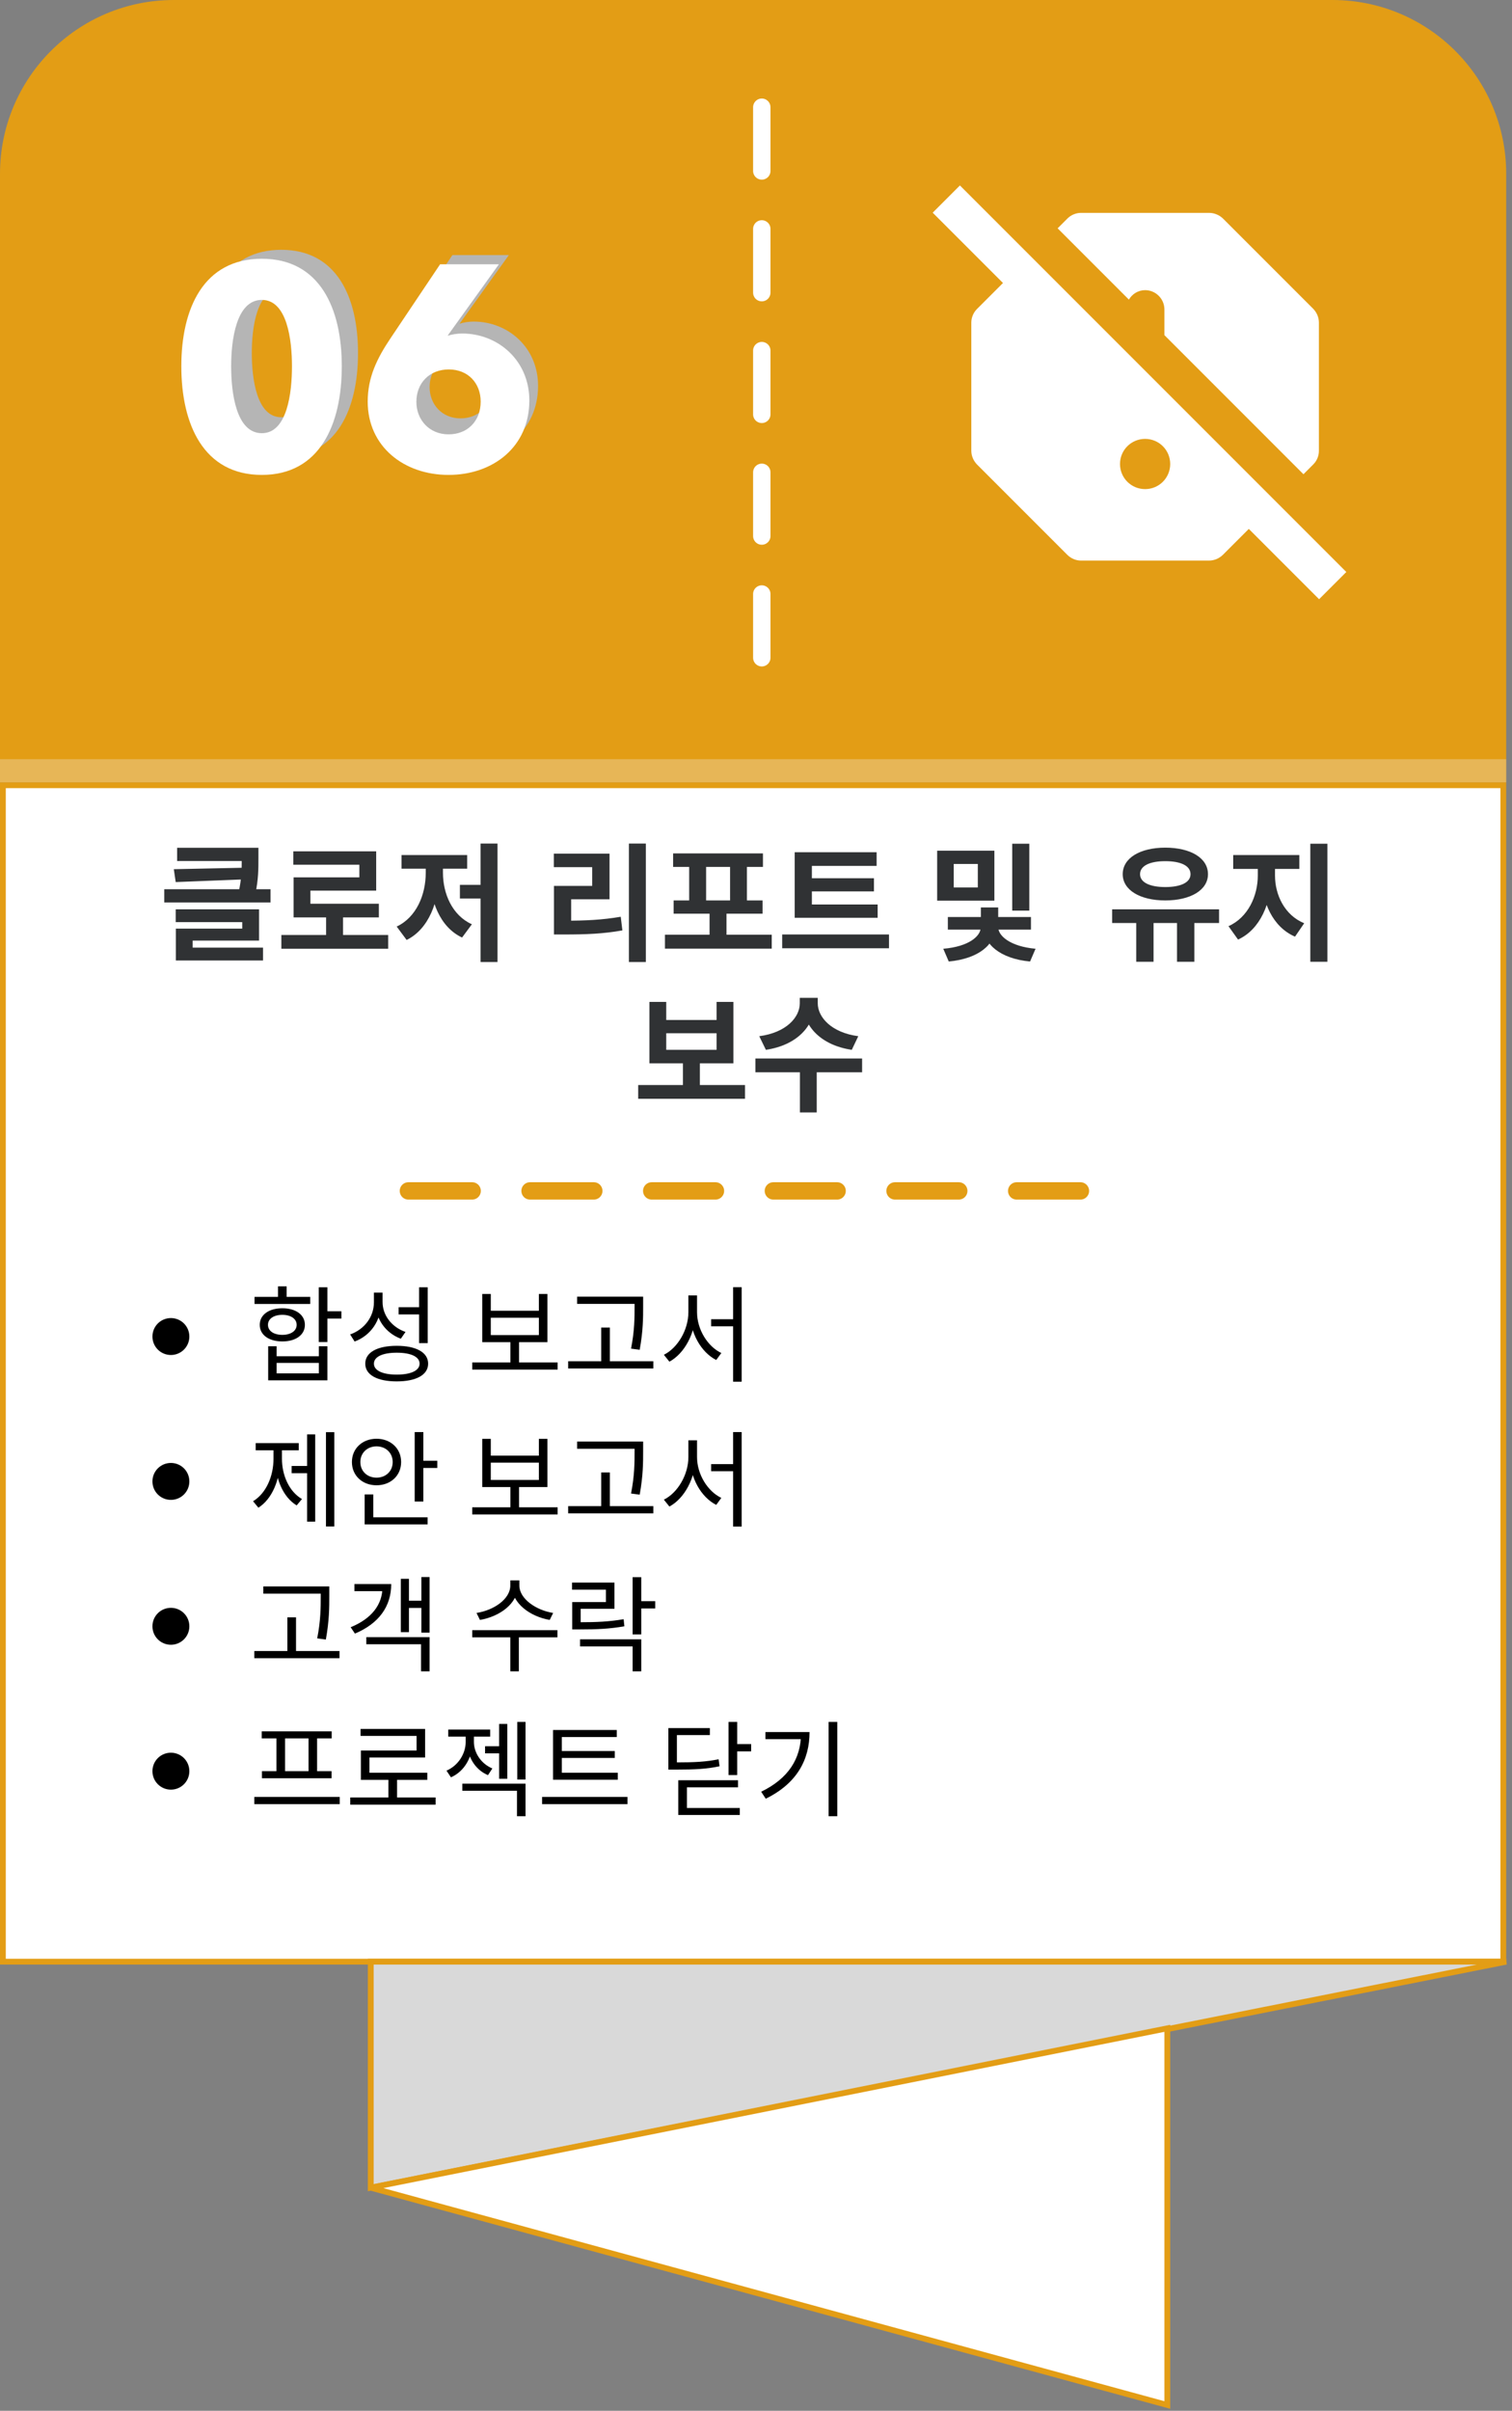
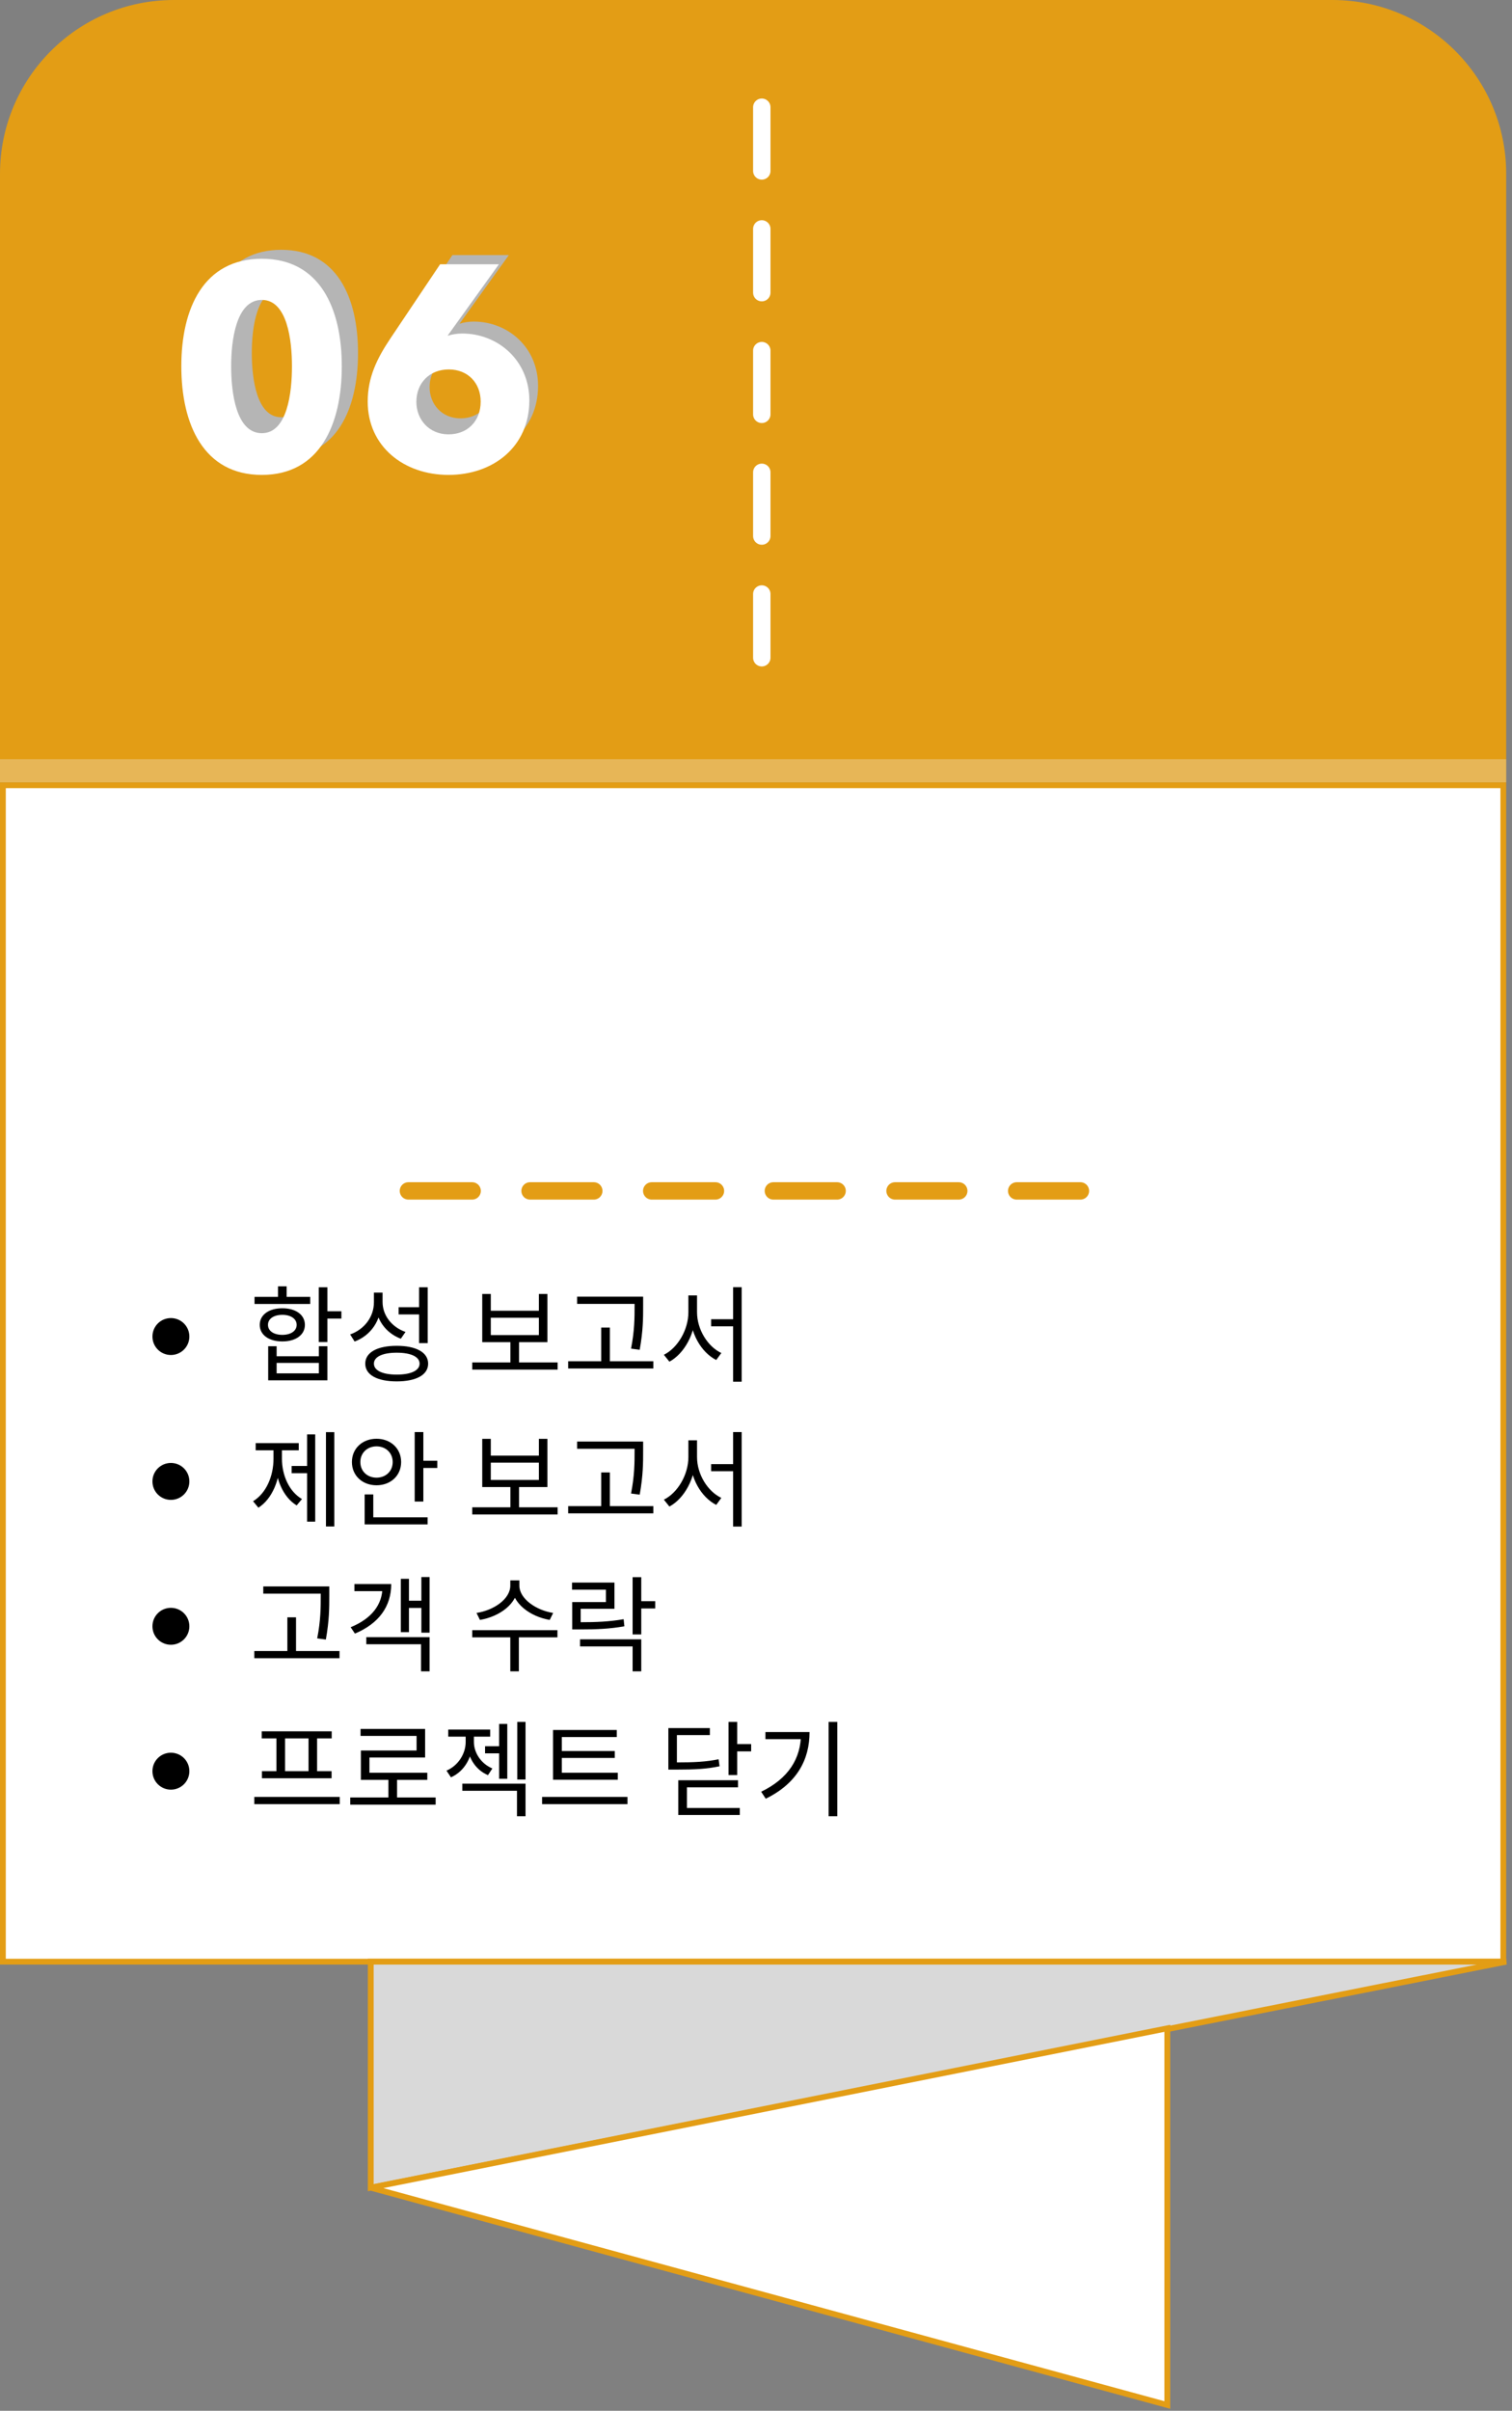
<svg xmlns="http://www.w3.org/2000/svg" width="261" height="416" viewBox="0 0 261 416" fill="none">
  <rect x="0" y="0" width="261" height="416" fill="#808080" stroke="none" />
  <path d="M0 30C0 13.431 13.431 0 30 0H230C246.569 0 260 13.431 260 30V135H0V30Z" fill="#E39D15" />
-   <path d="M197.667 50.067C199.5 50.067 201 51.567 201 53.4V57.833L225 81.833L226.7 80.133C227.01 79.823 227.256 79.454 227.422 79.047C227.588 78.641 227.671 78.206 227.667 77.767V55.667C227.667 54.767 227.3 53.933 226.7 53.3L211.1 37.7C210.467 37.1 209.6 36.733 208.733 36.733H186.6C185.733 36.733 184.867 37.1 184.267 37.7L182.567 39.4L194.867 51.7C195.433 50.733 196.467 50.067 197.667 50.067ZM165.7 32L161 36.7L173.133 48.833L168.633 53.333C168.033 53.933 167.667 54.8 167.667 55.667V77.767C167.667 78.667 168.033 79.5 168.633 80.133L184.233 95.733C184.867 96.367 185.733 96.733 186.6 96.733H208.7C209.6 96.733 210.433 96.367 211.067 95.767L215.567 91.267L227.7 103.4L232.4 98.7L165.7 32ZM197.667 84.4C195.267 84.4 193.333 82.467 193.333 80.067C193.333 77.667 195.267 75.733 197.667 75.733C200.067 75.733 202 77.667 202 80.067C202 82.467 200.067 84.4 197.667 84.4Z" fill="white" />
  <rect x="0.5" y="135.5" width="259" height="203" fill="white" stroke="#E39D15" />
  <path d="M260 338.5L64 377.5V338.5H260Z" fill="#D9D9D9" stroke="#E39D15" />
  <path d="M201.5 415V350L64 377.5L201.5 415Z" fill="white" stroke="#E39D15" />
-   <path d="M30.574 146.29V148.578H43.488V146.29H30.574ZM41.728 146.29V148.094C41.728 149.854 41.728 151.57 41.2 153.924L44.082 154.188C44.61 151.79 44.61 149.876 44.61 148.094V146.29H41.728ZM42.608 149.722L30.002 149.986L30.332 152.208L42.608 151.724V149.722ZM28.352 153.44V155.728H46.7V153.44H28.352ZM30.332 156.916V159.116H41.816V160.238H30.354V164.506H33.258V162.306H44.72V156.916H30.332ZM30.354 163.516V165.738H45.402V163.516H30.354ZM48.568 161.338V163.714H67.004V161.338H48.568ZM56.29 157.488V162.306H59.216V157.488H56.29ZM50.636 146.906V149.216H62.032V151.394H50.68V157.114H53.584V153.682H64.936V146.906H50.636ZM50.68 155.948V158.302H65.398V155.948H50.68ZM82.952 145.564V166.002H85.878V145.564H82.952ZM79.388 152.692V155.046H83.634V152.692H79.388ZM73.492 148.798V150.602C73.492 154.386 71.886 158.28 68.476 159.886L70.192 162.196C73.998 160.326 75.802 155.574 75.802 150.602V148.798H73.492ZM74.174 148.798V150.602C74.174 155.42 75.934 159.974 79.762 161.778L81.456 159.49C78.046 157.95 76.462 154.188 76.462 150.602V148.798H74.174ZM69.312 147.544V149.898H80.642V147.544H69.312ZM108.559 145.564V166.002H111.485V145.564H108.559ZM95.623 158.874V161.25H97.427C101.145 161.25 104.137 161.14 107.437 160.546L107.151 158.192C103.917 158.742 101.035 158.874 97.427 158.874H95.623ZM95.601 147.302V149.634H102.223V152.868H95.623V159.754H98.593V155.178H105.215V147.302H95.601ZM114.783 161.294V163.692H133.219V161.294H114.783ZM122.483 156.696V162.372H125.409V156.696H122.483ZM116.191 147.258V149.59H131.701V147.258H116.191ZM116.279 155.376V157.664H131.635V155.376H116.279ZM118.963 149.194V155.64H121.889V149.194H118.963ZM126.025 149.194V155.64H128.929V149.194H126.025ZM137.177 156.08V158.368H151.499V156.08H137.177ZM135.021 161.25V163.626H153.457V161.25H135.021ZM137.177 147.06V156.718H140.147V149.414H151.323V147.06H137.177ZM139.245 151.548V153.814H150.861V151.548H139.245ZM161.771 146.796V155.42H171.649V146.796H161.771ZM168.789 149.084V153.132H164.631V149.084H168.789ZM174.729 145.586V157.136H177.677V145.586H174.729ZM169.295 159.754V160.018C169.295 161.514 167.293 163.34 162.827 163.714L163.773 165.914C168.987 165.43 171.803 162.922 171.803 160.018V159.754H169.295ZM169.779 159.754V160.018C169.779 162.834 172.573 165.43 177.809 165.914L178.755 163.714C174.333 163.318 172.309 161.448 172.309 160.018V159.754H169.779ZM163.619 158.236V160.414H177.963V158.236H163.619ZM169.317 156.586V159.248H172.309V156.586H169.317ZM196.134 158.456V165.958H199.126V158.456H196.134ZM203.174 158.456V165.958H206.166V158.456H203.174ZM191.976 156.916V159.27H210.434V156.916H191.976ZM201.15 146.268C196.816 146.268 193.802 148.05 193.802 150.844C193.802 153.594 196.816 155.376 201.15 155.376C205.506 155.376 208.52 153.594 208.52 150.844C208.52 148.05 205.506 146.268 201.15 146.268ZM201.15 148.6C203.834 148.6 205.506 149.392 205.506 150.844C205.506 152.274 203.834 153.066 201.15 153.066C198.488 153.066 196.794 152.274 196.794 150.844C196.794 149.392 198.488 148.6 201.15 148.6ZM217.12 148.798V151.086C217.12 154.54 215.47 158.302 212.06 159.82L213.71 162.13C217.538 160.392 219.452 155.794 219.452 151.086V148.798H217.12ZM217.78 148.798V151.086C217.78 155.618 219.672 159.952 223.544 161.624L225.128 159.314C221.718 157.906 220.09 154.386 220.09 151.086V148.798H217.78ZM212.874 147.544V149.942H224.292V147.544H212.874ZM226.184 145.586V165.958H229.132V145.586H226.184ZM110.164 187.228V189.604H128.6V187.228H110.164ZM117.886 182.872V187.8H120.812V182.872H117.886ZM112.1 172.884V183.488H126.598V172.884H123.694V176.008H115.004V172.884H112.1ZM115.004 178.296H123.694V181.156H115.004V178.296ZM138.058 172.18V173.126C138.058 175.524 135.748 178.186 131.062 178.802L132.206 181.156C137.552 180.364 140.632 177.042 140.632 173.126V172.18H138.058ZM138.608 172.18V173.126C138.608 177.042 141.688 180.364 147.034 181.156L148.156 178.802C143.492 178.186 141.16 175.502 141.16 173.126V172.18H138.608ZM138.08 184.5V191.958H140.984V184.5H138.08ZM130.402 182.652V185.028H148.816V182.652H130.402Z" fill="#303234" />
  <line x1="70.5" y1="205.5" x2="188.5" y2="205.5" stroke="#E39D15" stroke-width="3" stroke-linecap="round" stroke-dasharray="11 10" />
  <line x1="131.5" y1="18.5" x2="131.5" y2="115.5" stroke="white" stroke-width="3" stroke-linecap="round" stroke-dasharray="11 10" />
  <path d="M61.8 60.912C61.8 51.312 58.152 43.104 48.552 43.104C38.904 43.104 35.208 51.312 35.208 60.912C35.208 70.56 38.904 78.912 48.552 78.912C58.152 78.912 61.8 70.56 61.8 60.912ZM53.544 60.912C53.544 65.28 52.776 72 48.552 72C44.28 72 43.464 65.28 43.464 60.912C43.464 56.64 44.28 49.92 48.552 49.92C52.776 49.92 53.544 56.64 53.544 60.912ZM92.879 66.576C92.879 59.952 87.695 55.488 81.743 55.488C80.975 55.488 79.967 55.632 79.343 55.872L79.487 55.632L87.839 44.016H78.095L69.887 56.256C67.631 59.616 66.095 62.736 66.095 66.768C66.095 74.208 72.095 78.912 79.487 78.912C86.831 78.912 92.879 74.304 92.879 66.576ZM84.815 66.768C84.815 69.984 82.655 72.192 79.487 72.192C76.271 72.192 74.159 69.744 74.159 66.816C74.159 63.648 76.367 61.44 79.535 61.44C82.703 61.44 84.815 63.696 84.815 66.768Z" fill="#B5B5B5" />
  <path d="M59 63.2C59 53.2 55.2 44.65 45.2 44.65C35.15 44.65 31.3 53.2 31.3 63.2C31.3 73.25 35.15 81.95 45.2 81.95C55.2 81.95 59 73.25 59 63.2ZM50.4 63.2C50.4 67.75 49.6 74.75 45.2 74.75C40.75 74.75 39.9 67.75 39.9 63.2C39.9 58.75 40.75 51.75 45.2 51.75C49.6 51.75 50.4 58.75 50.4 63.2ZM91.374 69.1C91.374 62.2 85.974 57.55 79.774 57.55C78.974 57.55 77.924 57.7 77.274 57.95L77.424 57.7L86.124 45.6H75.974L67.424 58.35C65.074 61.85 63.474 65.1 63.474 69.3C63.474 77.05 69.724 81.95 77.424 81.95C85.074 81.95 91.374 77.15 91.374 69.1ZM82.974 69.3C82.974 72.65 80.724 74.95 77.424 74.95C74.074 74.95 71.874 72.4 71.874 69.35C71.874 66.05 74.174 63.75 77.474 63.75C80.774 63.75 82.974 66.1 82.974 69.3Z" fill="white" />
  <path d="M26.314 230.628C26.314 232.392 27.736 233.814 29.5 233.814C31.264 233.814 32.686 232.392 32.686 230.628C32.686 228.864 31.264 227.442 29.5 227.442C27.736 227.442 26.314 228.864 26.314 230.628ZM55.024 222.132V231.582H56.518V222.132H55.024ZM55.87 226.272V227.532H58.93V226.272H55.87ZM46.294 232.302V238.188H56.518V232.302H55.042V234.03H47.752V232.302H46.294ZM47.752 235.182H55.042V236.982H47.752V235.182ZM43.936 223.788V225.012H53.548V223.788H43.936ZM48.742 225.75C46.402 225.75 44.836 226.884 44.836 228.612C44.836 230.34 46.402 231.474 48.742 231.474C51.064 231.474 52.63 230.34 52.63 228.612C52.63 226.884 51.064 225.75 48.742 225.75ZM48.742 226.884C50.2 226.884 51.208 227.568 51.208 228.612C51.208 229.656 50.2 230.34 48.742 230.34C47.248 230.34 46.258 229.656 46.258 228.612C46.258 227.568 47.248 226.884 48.742 226.884ZM47.986 221.97V224.454H49.48V221.97H47.986ZM64.545 223.05V224.724C64.545 227.208 62.925 229.386 60.441 230.268L61.215 231.492C64.005 230.448 65.787 227.874 65.787 224.724V223.05H64.545ZM64.815 223.05V224.67C64.815 227.622 66.561 230.016 69.189 231.006L69.999 229.836C67.623 229.008 66.039 226.974 66.039 224.67V223.05H64.815ZM72.339 222.132V231.762H73.833V222.132H72.339ZM68.487 232.23C65.121 232.23 63.051 233.364 63.051 235.308C63.051 237.252 65.121 238.368 68.487 238.368C71.835 238.368 73.905 237.252 73.905 235.308C73.905 233.364 71.835 232.23 68.487 232.23ZM68.487 233.418C70.935 233.418 72.429 234.12 72.429 235.308C72.429 236.496 70.935 237.198 68.487 237.198C66.039 237.198 64.545 236.496 64.545 235.308C64.545 234.12 66.039 233.418 68.487 233.418ZM68.811 225.57V226.812H72.663V225.57H68.811ZM81.517 235.092V236.334H96.259V235.092H81.517ZM88.105 231.204V235.452H89.599V231.204H88.105ZM83.245 223.284V231.6H94.495V223.284H93.019V226.182H84.721V223.284H83.245ZM84.721 227.388H93.019V230.376H84.721V227.388ZM99.624 223.752V224.994H110.1V223.752H99.624ZM98.076 234.894V236.136H112.782V234.894H98.076ZM103.782 229.08V235.506H105.276V229.08H103.782ZM109.542 223.752V225.372C109.542 227.316 109.542 229.602 108.93 232.716L110.424 232.914C111.018 229.62 111.018 227.388 111.018 225.372V223.752H109.542ZM122.752 227.64V228.864H127.288V227.64H122.752ZM118.828 223.536V226.434C118.828 229.458 116.992 232.59 114.598 233.778L115.552 234.966C118.126 233.58 120.052 230.088 120.052 226.434V223.536H118.828ZM119.116 223.536V226.434C119.116 229.998 121.006 233.346 123.634 234.678L124.516 233.472C122.158 232.356 120.322 229.404 120.322 226.434V223.536H119.116ZM126.55 222.114V238.422H128.026V222.114H126.55ZM26.314 255.628C26.314 257.392 27.736 258.814 29.5 258.814C31.264 258.814 32.686 257.392 32.686 255.628C32.686 253.864 31.264 252.442 29.5 252.442C27.736 252.442 26.314 253.864 26.314 255.628ZM56.266 247.132V263.404H57.706V247.132H56.266ZM50.344 252.964V254.206H53.458V252.964H50.344ZM53.008 247.51V262.576H54.412V247.51H53.008ZM47.212 249.652V251.722C47.212 254.71 45.952 257.68 43.684 259.048L44.602 260.164C46.996 258.652 48.364 255.286 48.364 251.722V249.652H47.212ZM47.518 249.652V251.722C47.518 255.124 48.832 258.328 51.208 259.768L52.126 258.67C49.894 257.374 48.67 254.548 48.67 251.722V249.652H47.518ZM44.134 249.022V250.264H51.568V249.022H44.134ZM71.583 247.114V259.102H73.077V247.114H71.583ZM72.609 252.064V253.306H75.489V252.064H72.609ZM62.943 261.82V263.044H73.815V261.82H62.943ZM62.943 257.878V262.306H64.437V257.878H62.943ZM64.995 248.266C62.565 248.266 60.747 249.94 60.747 252.28C60.747 254.638 62.565 256.294 64.995 256.294C67.425 256.294 69.243 254.638 69.243 252.28C69.243 249.94 67.425 248.266 64.995 248.266ZM64.995 249.58C66.579 249.58 67.785 250.696 67.785 252.28C67.785 253.882 66.579 254.98 64.995 254.98C63.411 254.98 62.205 253.882 62.205 252.28C62.205 250.696 63.411 249.58 64.995 249.58ZM81.517 260.092V261.334H96.259V260.092H81.517ZM88.105 256.204V260.452H89.599V256.204H88.105ZM83.245 248.284V256.6H94.495V248.284H93.019V251.182H84.721V248.284H83.245ZM84.721 252.388H93.019V255.376H84.721V252.388ZM99.624 248.752V249.994H110.1V248.752H99.624ZM98.076 259.894V261.136H112.782V259.894H98.076ZM103.782 254.08V260.506H105.276V254.08H103.782ZM109.542 248.752V250.372C109.542 252.316 109.542 254.602 108.93 257.716L110.424 257.914C111.018 254.62 111.018 252.388 111.018 250.372V248.752H109.542ZM122.752 252.64V253.864H127.288V252.64H122.752ZM118.828 248.536V251.434C118.828 254.458 116.992 257.59 114.598 258.778L115.552 259.966C118.126 258.58 120.052 255.088 120.052 251.434V248.536H118.828ZM119.116 248.536V251.434C119.116 254.998 121.006 258.346 123.634 259.678L124.516 258.472C122.158 257.356 120.322 254.404 120.322 251.434V248.536H119.116ZM126.55 247.114V263.422H128.026V247.114H126.55ZM26.314 280.628C26.314 282.392 27.736 283.814 29.5 283.814C31.264 283.814 32.686 282.392 32.686 280.628C32.686 278.864 31.264 277.442 29.5 277.442C27.736 277.442 26.314 278.864 26.314 280.628ZM45.448 273.752V274.994H55.924V273.752H45.448ZM43.9 284.894V286.136H58.606V284.894H43.9ZM49.606 279.08V285.506H51.1V279.08H49.606ZM55.366 273.752V275.372C55.366 277.316 55.366 279.602 54.754 282.716L56.248 282.914C56.842 279.62 56.842 277.388 56.842 275.372V273.752H55.366ZM72.735 272.132V281.726H74.157V272.132H72.735ZM70.143 276.218V277.46H73.221V276.218H70.143ZM69.189 272.438V281.636H70.593V272.438H69.189ZM63.231 282.5V283.724H72.681V288.404H74.157V282.5H63.231ZM66.021 273.338V273.842C66.021 276.884 64.149 279.314 60.531 280.79L61.269 281.888C65.373 280.16 67.533 277.226 67.533 273.338H66.021ZM61.179 273.338V274.562H66.561V273.338H61.179ZM88.087 272.708V273.608C88.087 275.93 85.225 277.874 82.255 278.324L82.849 279.53C86.233 278.954 89.401 276.722 89.401 273.608V272.708H88.087ZM88.357 272.708V273.608C88.357 276.686 91.543 278.954 94.891 279.53L95.485 278.324C92.551 277.874 89.653 275.876 89.653 273.608V272.708H88.357ZM88.087 282.212V288.404H89.563V282.212H88.087ZM81.517 281.294V282.536H96.223V281.294H81.517ZM98.778 279.926V281.168H100.056C103.062 281.168 105.204 281.078 107.778 280.628L107.652 279.404C105.114 279.836 103.008 279.926 100.056 279.926H98.778ZM98.742 273.086V274.31H104.592V276.452H98.778V280.538H100.236V277.604H106.068V273.086H98.742ZM109.2 272.15V282.032H110.694V272.15H109.2ZM110.244 276.29V277.55H113.106V276.29H110.244ZM100.128 282.878V284.102H109.2V288.404H110.694V282.878H100.128ZM26.314 305.628C26.314 307.392 27.736 308.814 29.5 308.814C31.264 308.814 32.686 307.392 32.686 305.628C32.686 303.864 31.264 302.442 29.5 302.442C27.736 302.442 26.314 303.864 26.314 305.628ZM43.9 310.074V311.316H58.642V310.074H43.9ZM45.178 298.752V299.976H57.256V298.752H45.178ZM45.214 305.628V306.852H57.238V305.628H45.214ZM47.716 299.886V305.754H49.21V299.886H47.716ZM53.26 299.886V305.754H54.736V299.886H53.26ZM60.459 310.164V311.406H75.201V310.164H60.459ZM67.047 306.672V310.686H68.541V306.672H67.047ZM62.241 298.338V299.544H71.907V302.064H62.295V306.528H63.771V303.27H73.383V298.338H62.241ZM62.295 305.898V307.122H73.761V305.898H62.295ZM83.731 301.326V302.55H86.701V301.326H83.731ZM86.161 297.474V306.942H87.565V297.474H86.161ZM80.383 299.274V300.606C80.383 302.55 79.159 304.638 77.071 305.538L77.845 306.69C80.239 305.628 81.553 303.126 81.553 300.606V299.274H80.383ZM80.635 299.274V300.588C80.635 302.946 81.877 305.322 84.235 306.312L84.991 305.16C82.975 304.314 81.805 302.388 81.805 300.588V299.274H80.635ZM77.377 298.446V299.67H84.613V298.446H77.377ZM89.293 297.132V307.068H90.715V297.132H89.293ZM79.807 307.788V309.012H89.239V313.404H90.715V307.788H79.807ZM95.466 305.898V307.104H106.644V305.898H95.466ZM93.576 310.074V311.316H108.318V310.074H93.576ZM95.466 298.518V306.276H96.978V299.742H106.464V298.518H95.466ZM96.492 302.154V303.342H106.122V302.154H96.492ZM125.758 297.132V306.294H127.252V297.132H125.758ZM126.838 300.948V302.208H129.664V300.948H126.838ZM115.372 304.116V305.358H116.632C120.052 305.358 121.978 305.25 124.21 304.782L124.048 303.576C121.87 304.008 119.98 304.116 116.632 304.116H115.372ZM115.372 298.194V304.854H116.848V299.4H122.536V298.194H115.372ZM117.082 307.194V312.54H118.576V308.418H127.396V307.194H117.082ZM117.082 311.982V313.188H127.702V311.982H117.082ZM143.037 297.132V313.404H144.531V297.132H143.037ZM138.267 298.878V299.13C138.267 303.45 136.089 306.906 131.391 309.174L132.183 310.38C137.619 307.716 139.743 303.594 139.743 298.878H138.267ZM132.129 298.878V300.102H138.915V298.878H132.129Z" fill="black" />
  <rect opacity="0.3" y="131" width="260" height="4" fill="#F1F1F1" />
</svg>